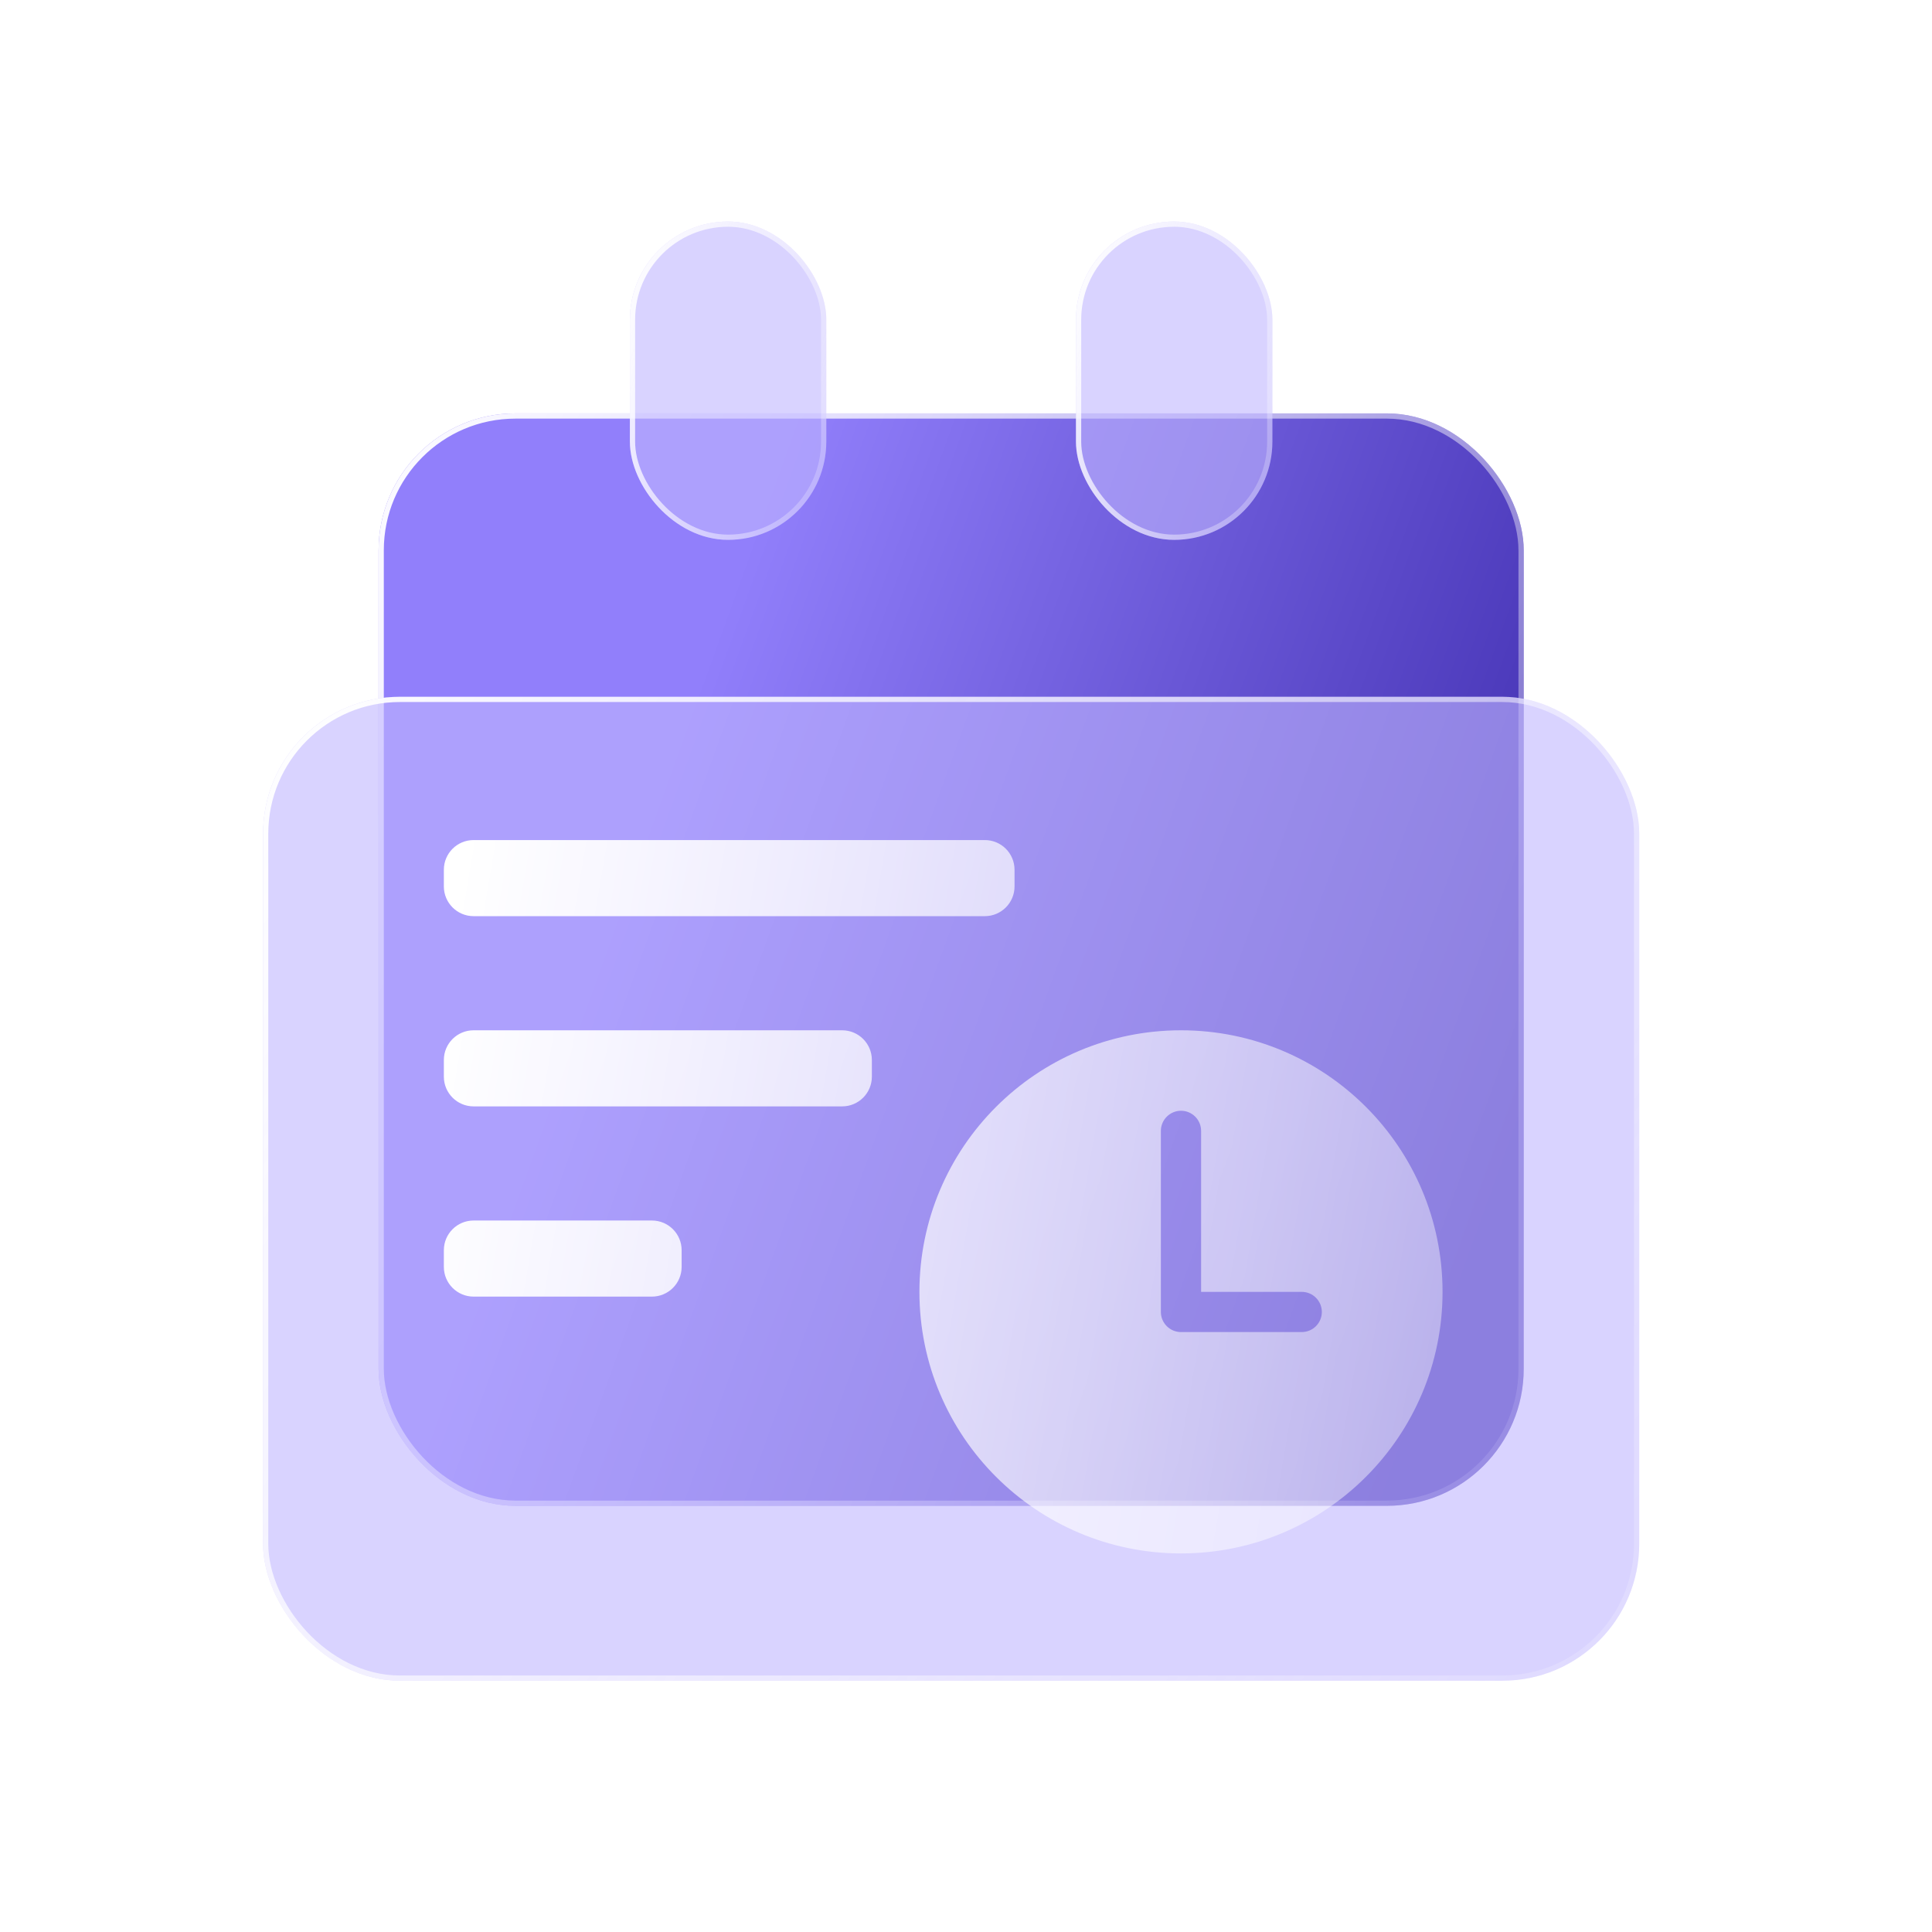
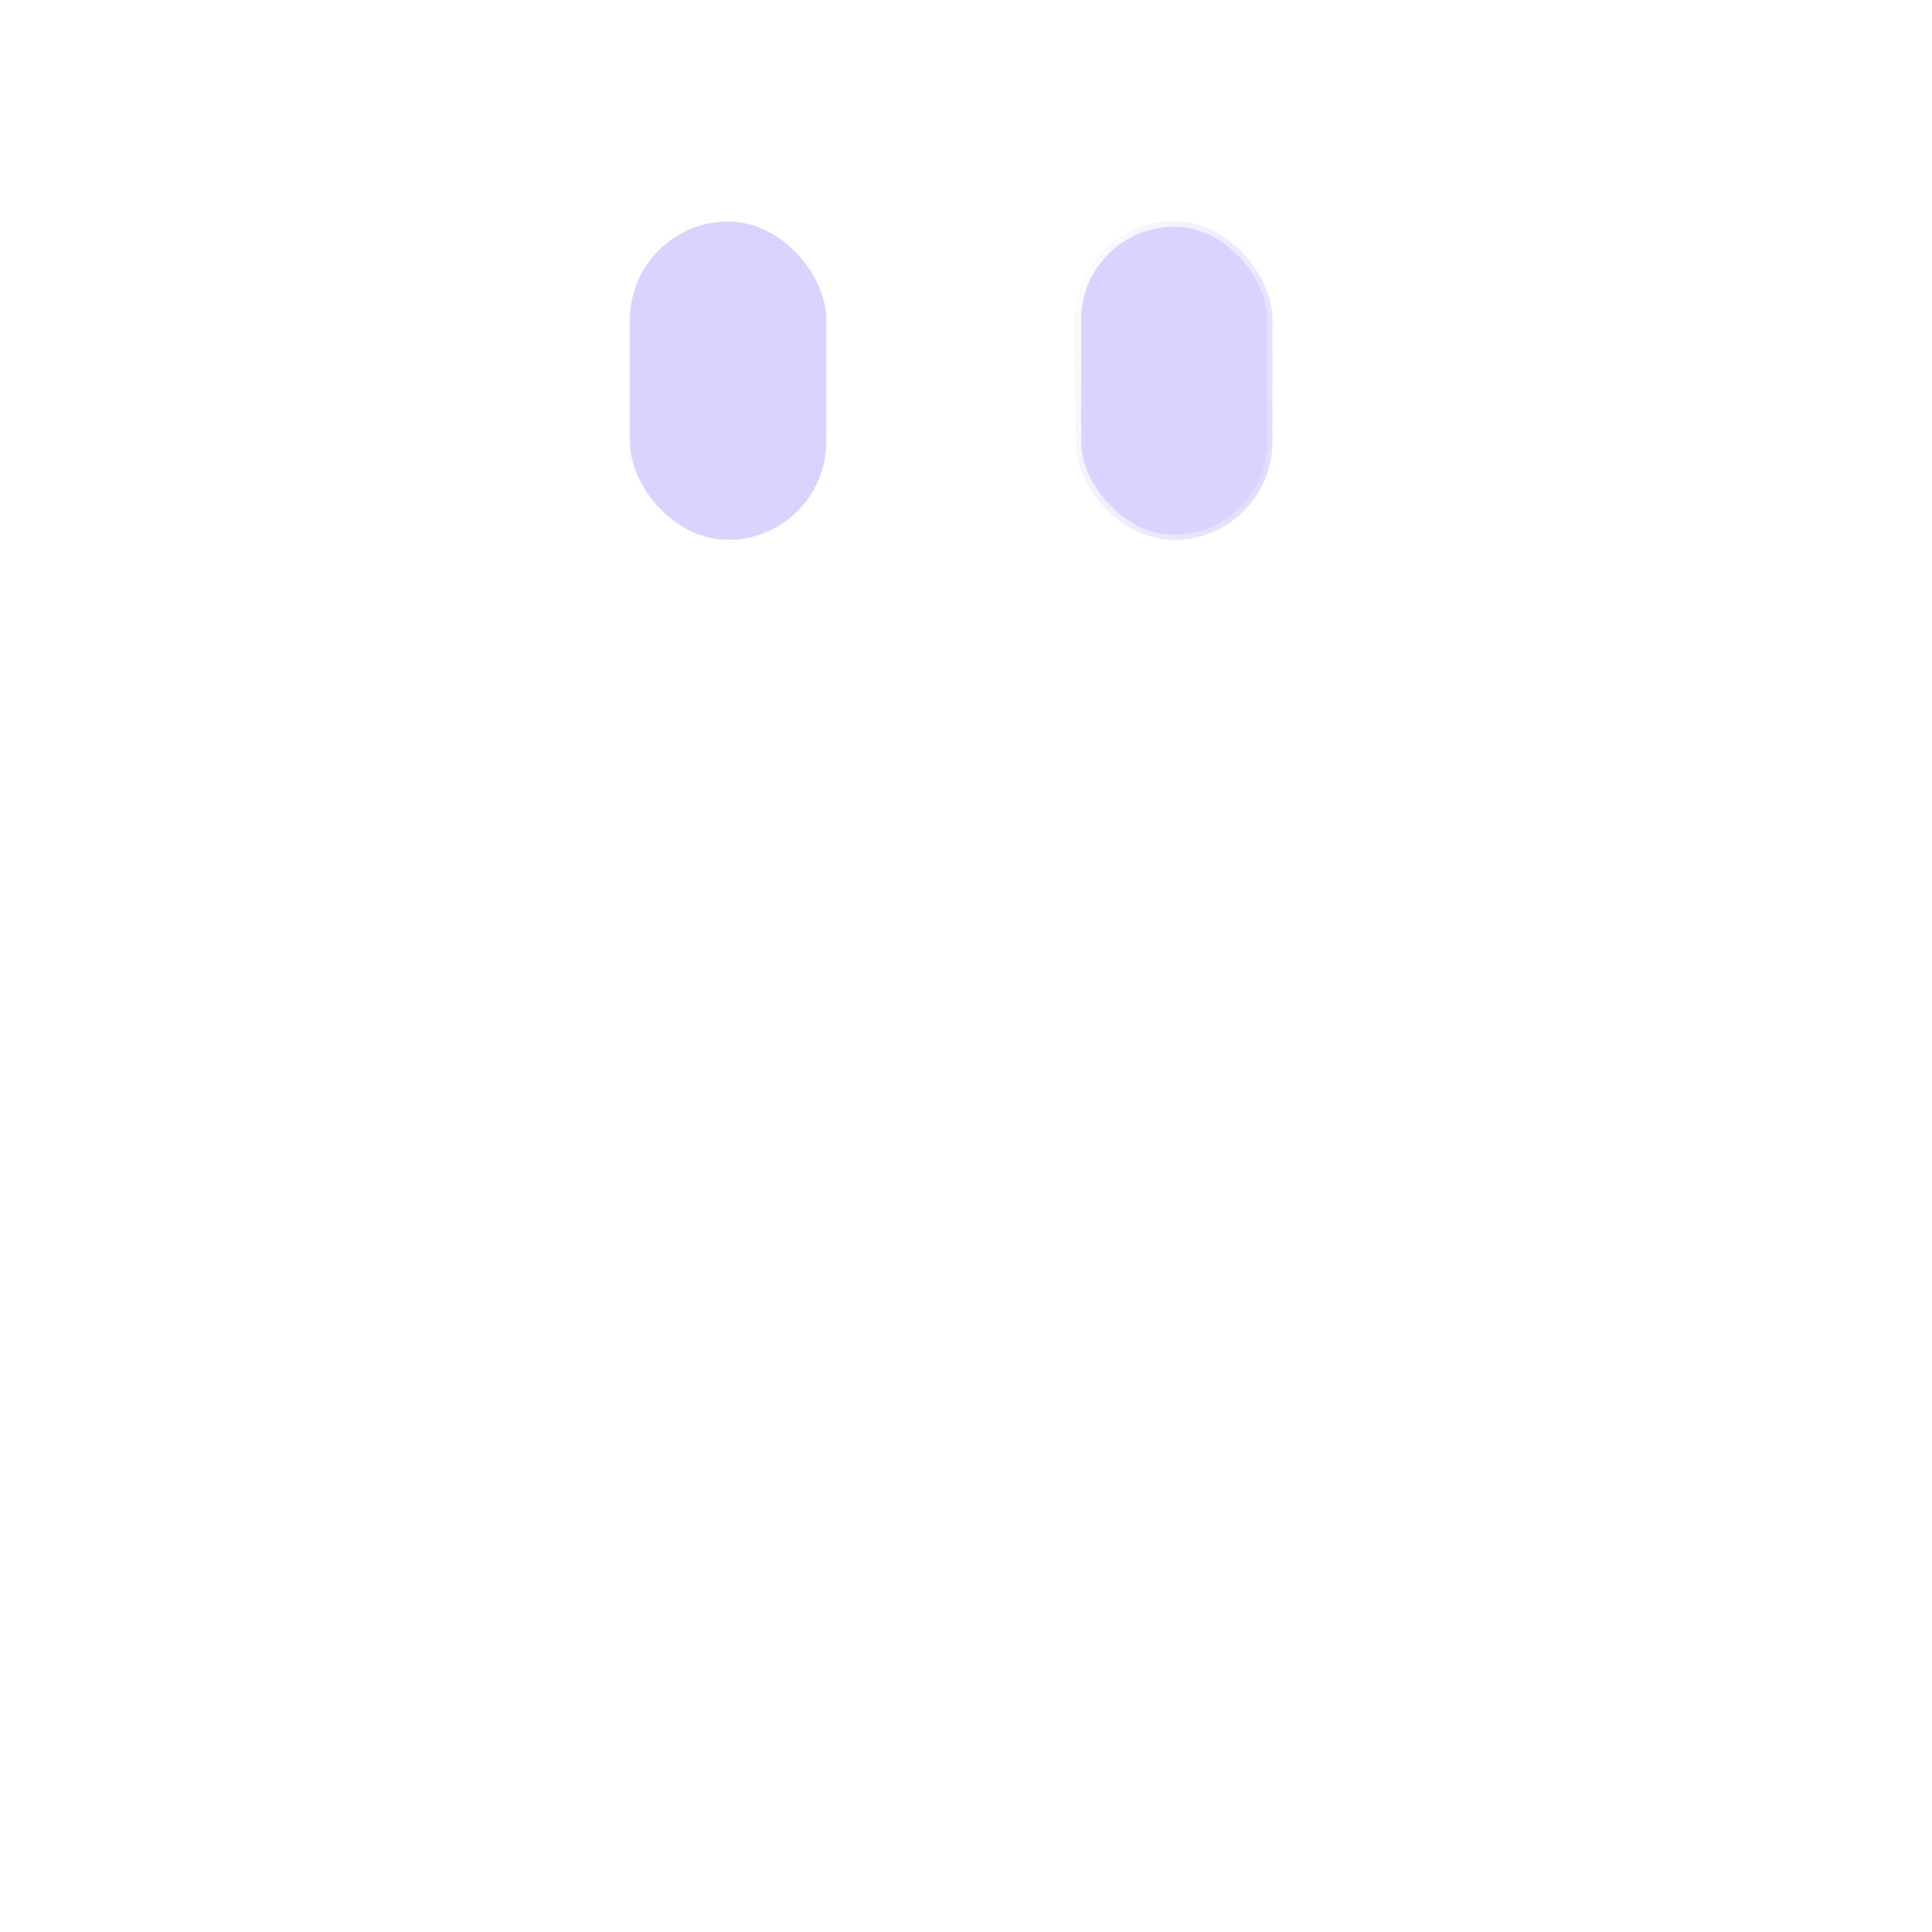
<svg xmlns="http://www.w3.org/2000/svg" width="65" height="65" viewBox="0 0 65 65" fill="none">
  <g id="icon/Schedule">
    <rect id="Box" x="0.132" width="64" height="64" rx="12" transform="rotate(0.119 0.132 0)" fill="white" />
    <g id="Group 1639">
      <g id="Shape 2" filter="url(#filter0_b_1045_2037)">
-         <rect x="12.737" y="13.908" width="38.527" height="36.754" rx="4.605" fill="url(#paint0_linear_1045_2037)" />
-         <rect x="12.825" y="13.996" width="38.35" height="36.578" rx="4.517" stroke="url(#paint1_linear_1045_2037)" stroke-width="0.176" />
-       </g>
+         </g>
      <g id="Shape 1" filter="url(#filter1_b_1045_2037)">
-         <rect x="8.85" y="23.443" width="46.3" height="33.103" rx="4.605" fill="#BFB5FF" fill-opacity="0.6" />
        <rect x="8.938" y="23.531" width="46.124" height="32.927" rx="4.517" stroke="url(#paint2_linear_1045_2037)" stroke-width="0.176" />
      </g>
      <g id="Shape 3" filter="url(#filter2_b_1045_2037)">
        <rect x="21.192" y="7.453" width="6.608" height="10.71" rx="3.304" fill="#BFB5FF" fill-opacity="0.6" />
-         <rect x="21.28" y="7.541" width="6.432" height="10.534" rx="3.216" stroke="url(#paint3_linear_1045_2037)" stroke-width="0.176" />
      </g>
      <g id="Shape 4" filter="url(#filter3_b_1045_2037)">
        <rect x="36.2" y="7.453" width="6.608" height="10.71" rx="3.304" fill="#BFB5FF" fill-opacity="0.6" />
        <rect x="36.288" y="7.541" width="6.432" height="10.534" rx="3.216" stroke="url(#paint4_linear_1045_2037)" stroke-width="0.176" />
      </g>
-       <path id="Union" fill-rule="evenodd" clip-rule="evenodd" d="M15.933 28.263C15.381 28.263 14.933 28.71 14.933 29.263V29.823C14.933 30.375 15.381 30.823 15.933 30.823H33.133C33.686 30.823 34.133 30.375 34.133 29.823V29.263C34.133 28.71 33.686 28.263 33.133 28.263H15.933ZM15.933 34.663C15.381 34.663 14.933 35.11 14.933 35.663V36.223C14.933 36.775 15.381 37.223 15.933 37.223H28.333C28.886 37.223 29.333 36.775 29.333 36.223V35.663C29.333 35.11 28.886 34.663 28.333 34.663H15.933ZM14.933 42.063C14.933 41.51 15.381 41.063 15.933 41.063H21.933C22.486 41.063 22.933 41.51 22.933 42.063V42.623C22.933 43.175 22.486 43.623 21.933 43.623H15.933C15.381 43.623 14.933 43.175 14.933 42.623V42.063ZM30.933 43.463C30.933 38.603 34.873 34.663 39.733 34.663C44.593 34.663 48.533 38.603 48.533 43.463C48.533 48.323 44.593 52.263 39.733 52.263C34.873 52.263 30.933 48.323 30.933 43.463ZM39.733 44.816H43.795C43.974 44.816 44.147 44.745 44.273 44.618C44.401 44.491 44.472 44.319 44.472 44.14C44.472 43.96 44.401 43.788 44.273 43.661C44.147 43.534 43.974 43.463 43.795 43.463H40.41V38.047C40.41 37.868 40.339 37.696 40.212 37.569C40.085 37.442 39.913 37.37 39.733 37.37C39.554 37.37 39.382 37.442 39.255 37.569C39.128 37.696 39.056 37.868 39.056 38.047V44.14C39.056 44.319 39.128 44.491 39.255 44.618C39.382 44.745 39.554 44.816 39.733 44.816Z" fill="url(#paint5_linear_1045_2037)" />
    </g>
  </g>
  <defs>
    <filter id="filter0_b_1045_2037" x="8.979" y="10.15" width="46.042" height="44.27" filterUnits="userSpaceOnUse" color-interpolation-filters="sRGB">
      <feFlood flood-opacity="0" result="BackgroundImageFix" />
      <feGaussianBlur in="BackgroundImageFix" stdDeviation="1.879" />
      <feComposite in2="SourceAlpha" operator="in" result="effect1_backgroundBlur_1045_2037" />
      <feBlend mode="normal" in="SourceGraphic" in2="effect1_backgroundBlur_1045_2037" result="shape" />
    </filter>
    <filter id="filter1_b_1045_2037" x="5.092" y="19.685" width="53.816" height="40.619" filterUnits="userSpaceOnUse" color-interpolation-filters="sRGB">
      <feFlood flood-opacity="0" result="BackgroundImageFix" />
      <feGaussianBlur in="BackgroundImageFix" stdDeviation="1.879" />
      <feComposite in2="SourceAlpha" operator="in" result="effect1_backgroundBlur_1045_2037" />
      <feBlend mode="normal" in="SourceGraphic" in2="effect1_backgroundBlur_1045_2037" result="shape" />
    </filter>
    <filter id="filter2_b_1045_2037" x="17.434" y="3.695" width="14.124" height="18.226" filterUnits="userSpaceOnUse" color-interpolation-filters="sRGB">
      <feFlood flood-opacity="0" result="BackgroundImageFix" />
      <feGaussianBlur in="BackgroundImageFix" stdDeviation="1.879" />
      <feComposite in2="SourceAlpha" operator="in" result="effect1_backgroundBlur_1045_2037" />
      <feBlend mode="normal" in="SourceGraphic" in2="effect1_backgroundBlur_1045_2037" result="shape" />
    </filter>
    <filter id="filter3_b_1045_2037" x="32.442" y="3.695" width="14.124" height="18.226" filterUnits="userSpaceOnUse" color-interpolation-filters="sRGB">
      <feFlood flood-opacity="0" result="BackgroundImageFix" />
      <feGaussianBlur in="BackgroundImageFix" stdDeviation="1.879" />
      <feComposite in2="SourceAlpha" operator="in" result="effect1_backgroundBlur_1045_2037" />
      <feBlend mode="normal" in="SourceGraphic" in2="effect1_backgroundBlur_1045_2037" result="shape" />
    </filter>
    <linearGradient id="paint0_linear_1045_2037" x1="23.85" y1="21.948" x2="53.106" y2="32.494" gradientUnits="userSpaceOnUse">
      <stop stop-color="#917FFB" />
      <stop offset="1" stop-color="#3F2DAF" />
    </linearGradient>
    <linearGradient id="paint1_linear_1045_2037" x1="9.985" y1="17.25" x2="63.317" y2="46.114" gradientUnits="userSpaceOnUse">
      <stop stop-color="white" />
      <stop offset="1" stop-color="white" stop-opacity="0" />
    </linearGradient>
    <linearGradient id="paint2_linear_1045_2037" x1="5.543" y1="26.453" x2="60.007" y2="65.784" gradientUnits="userSpaceOnUse">
      <stop stop-color="white" />
      <stop offset="1" stop-color="white" stop-opacity="0" />
    </linearGradient>
    <linearGradient id="paint3_linear_1045_2037" x1="20.72" y1="8.427" x2="31.458" y2="11.848" gradientUnits="userSpaceOnUse">
      <stop stop-color="white" />
      <stop offset="1" stop-color="white" stop-opacity="0" />
    </linearGradient>
    <linearGradient id="paint4_linear_1045_2037" x1="35.728" y1="8.427" x2="46.465" y2="11.848" gradientUnits="userSpaceOnUse">
      <stop stop-color="white" />
      <stop offset="1" stop-color="white" stop-opacity="0" />
    </linearGradient>
    <linearGradient id="paint5_linear_1045_2037" x1="15.47" y1="29.196" x2="50.362" y2="35.126" gradientUnits="userSpaceOnUse">
      <stop stop-color="white" />
      <stop offset="1" stop-color="white" stop-opacity="0.4" />
    </linearGradient>
  </defs>
</svg>